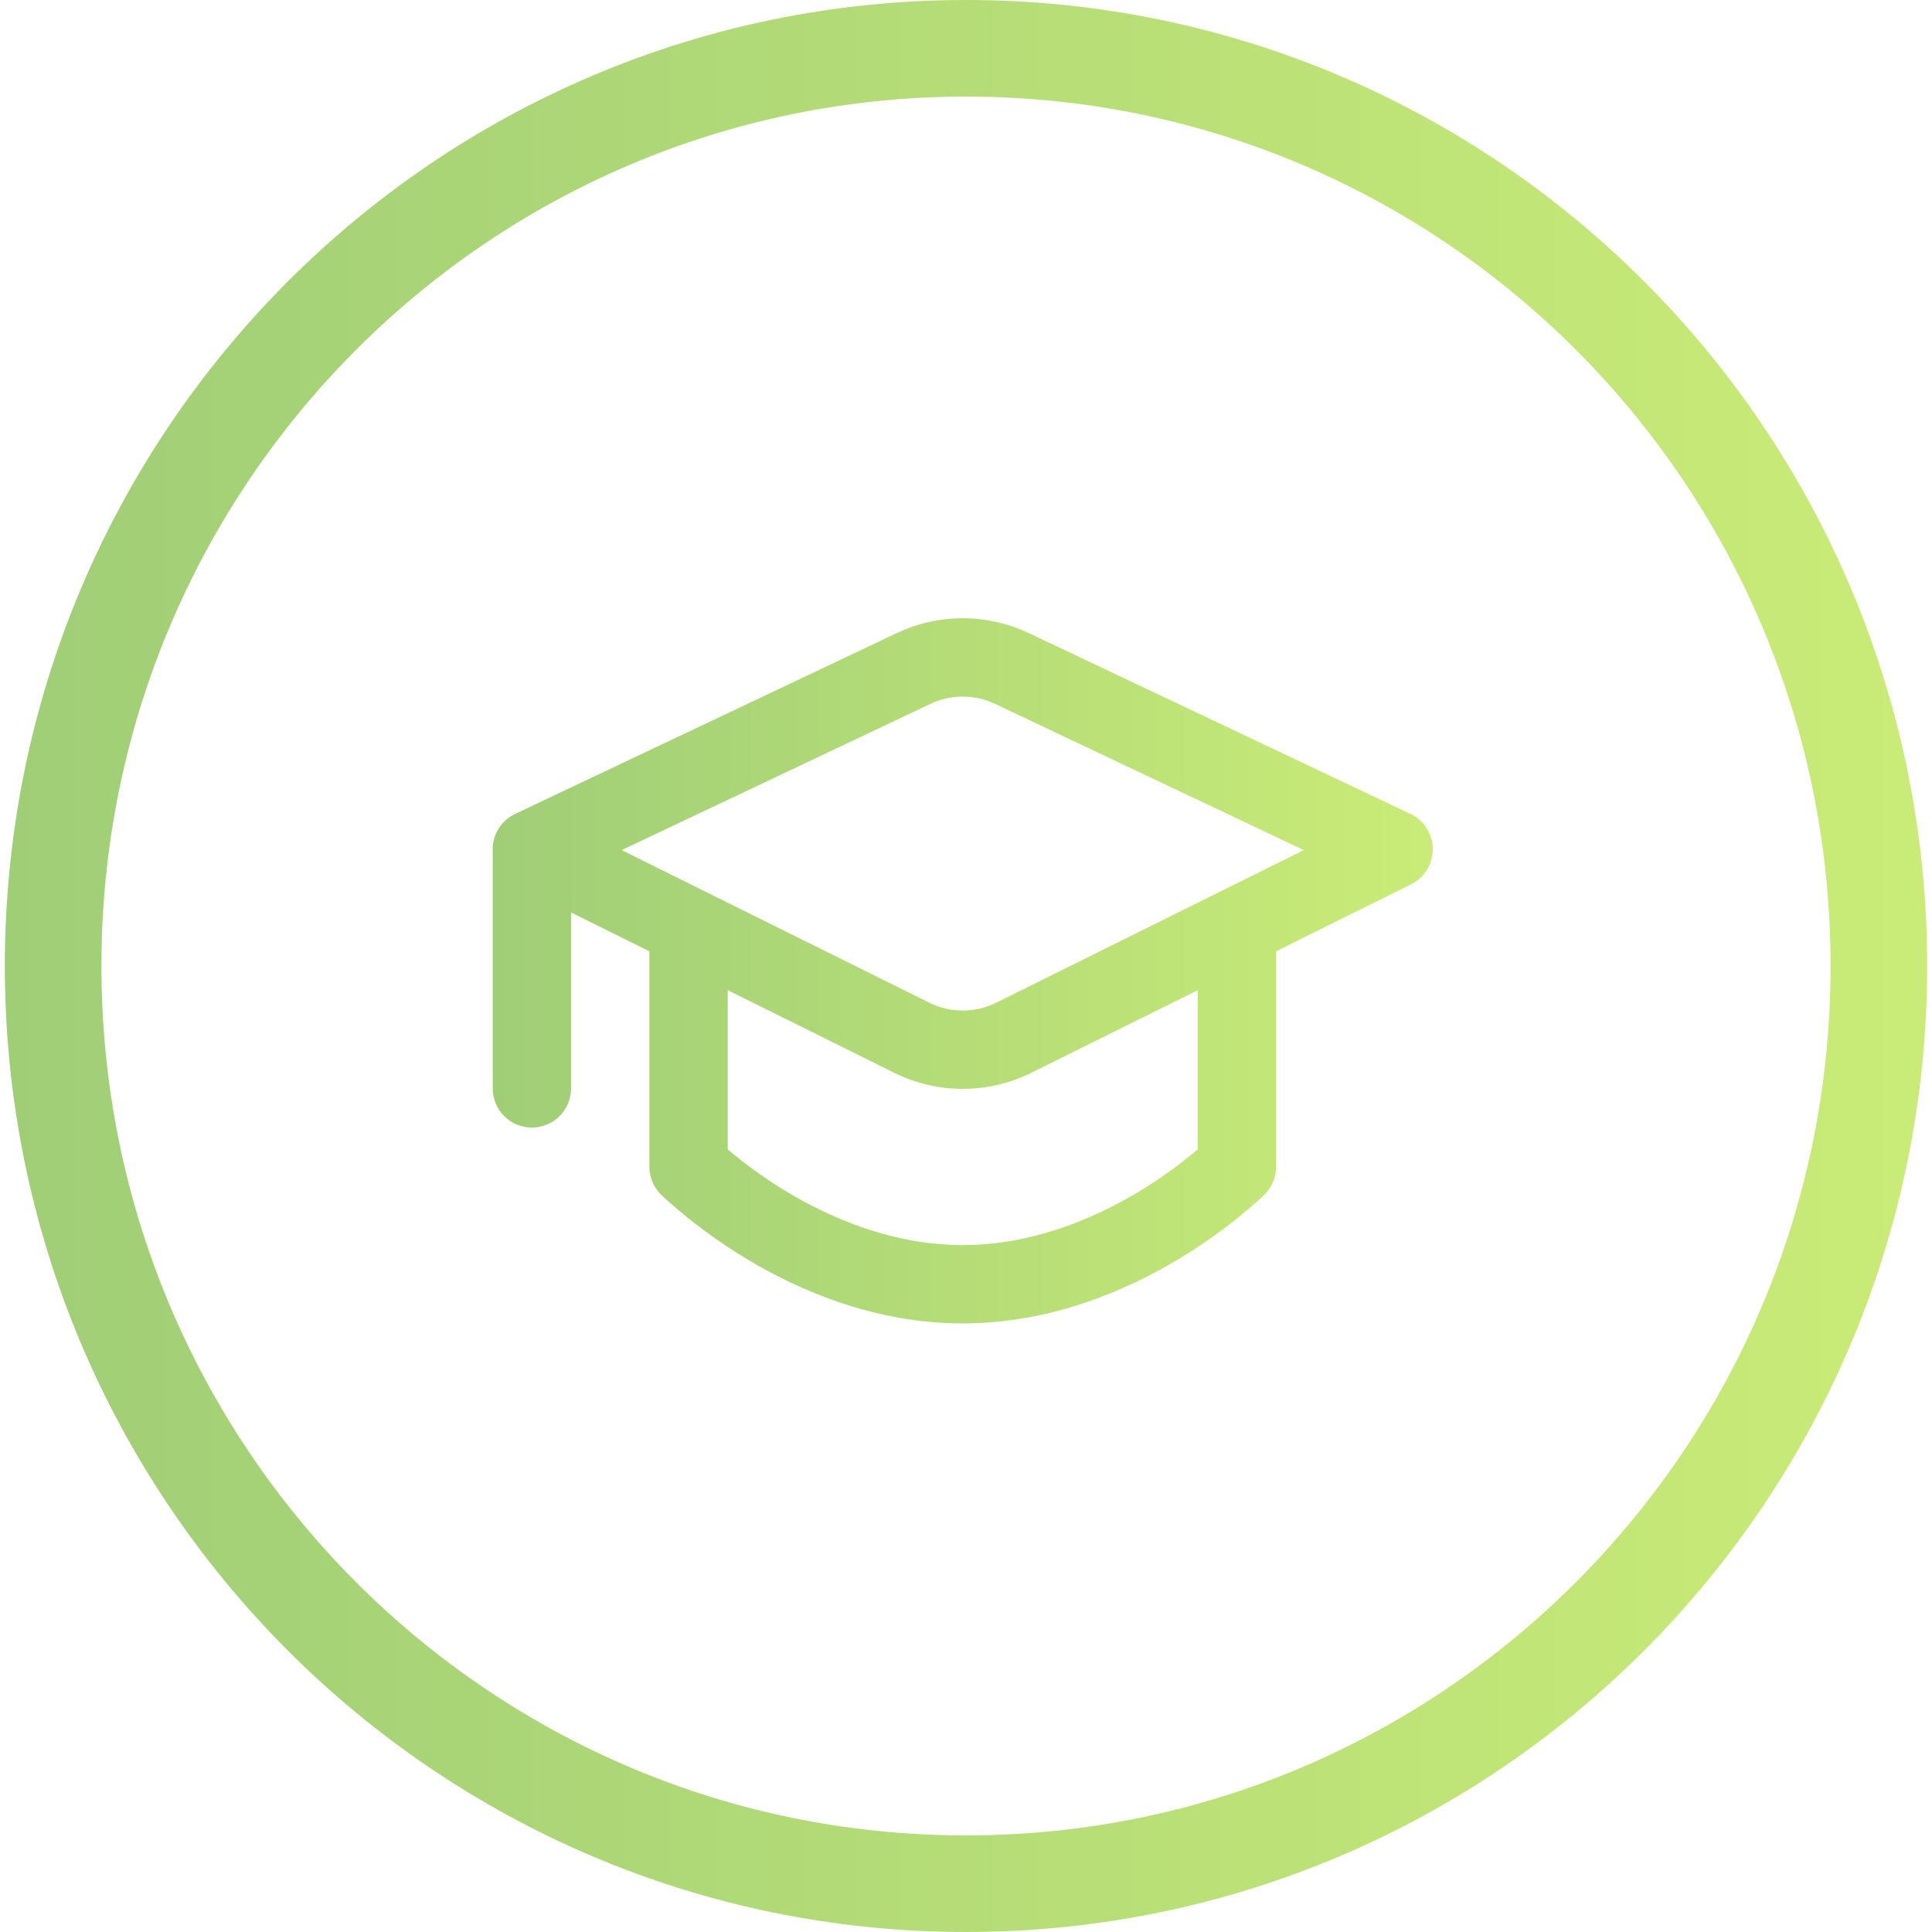
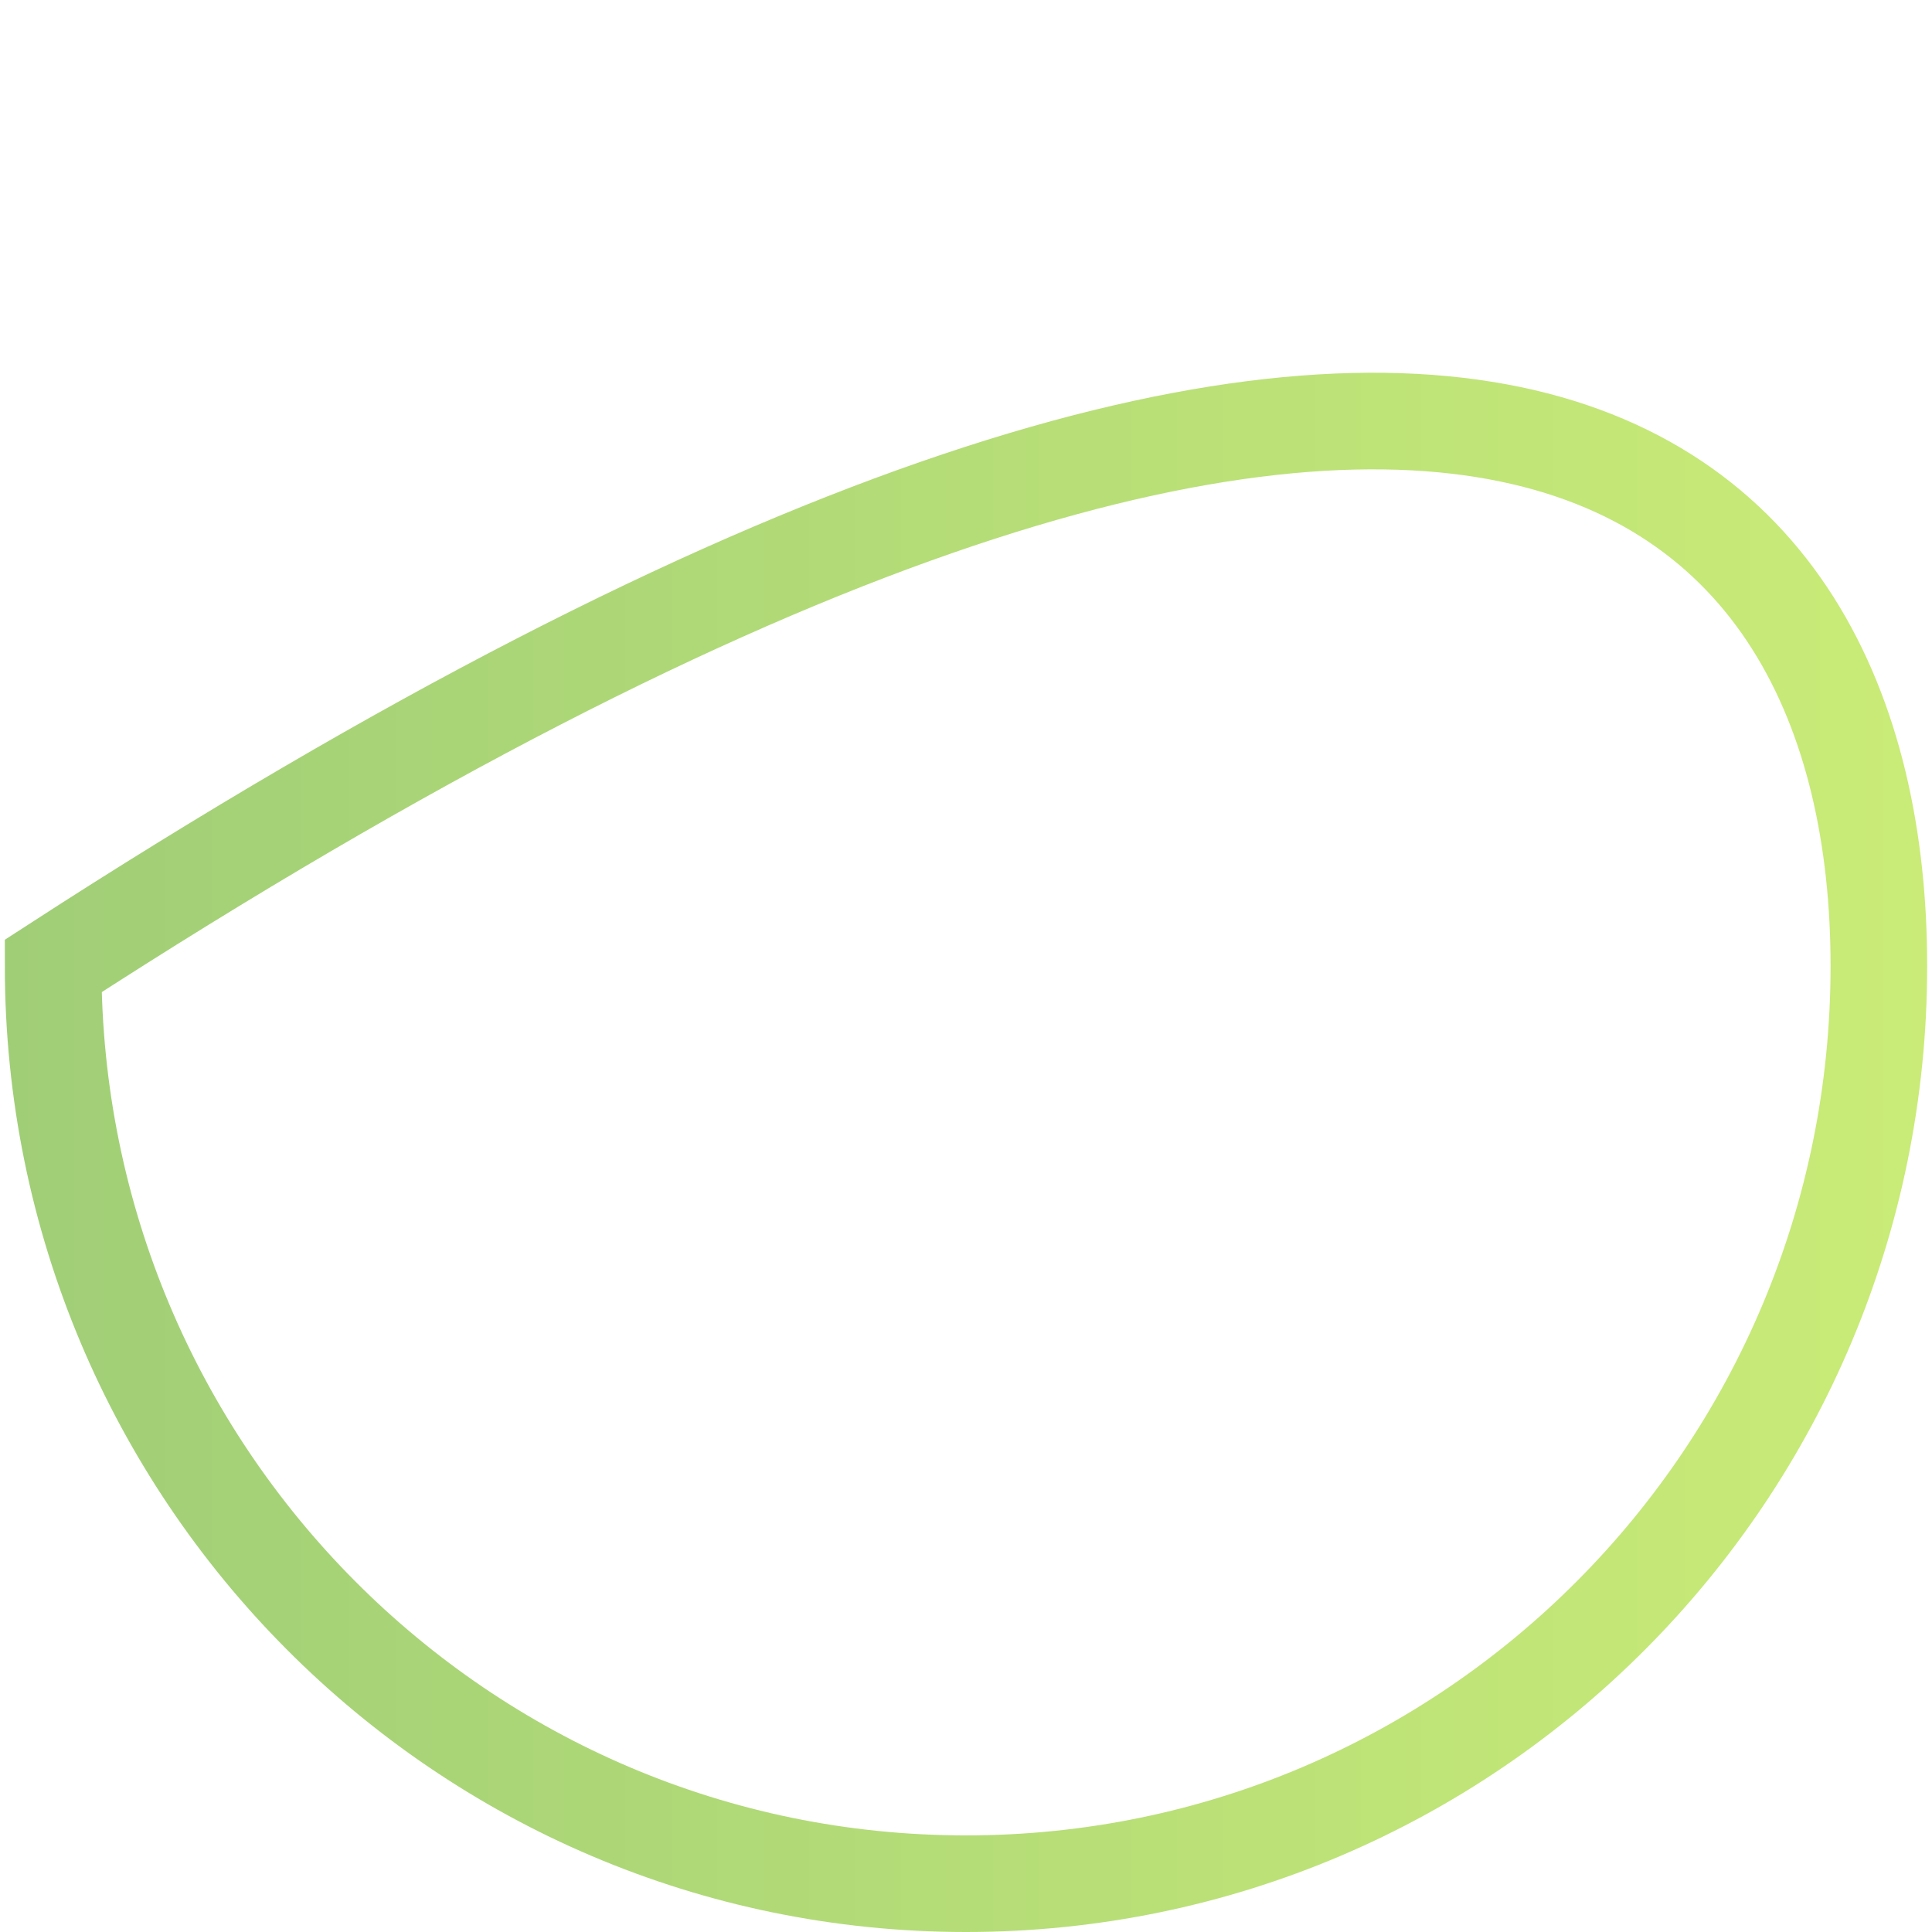
<svg xmlns="http://www.w3.org/2000/svg" width="200" height="200" viewBox="0 0 200 200" fill="none">
-   <path d="M194.5 100C194.5 152.491 152.167 195 100 195C47.833 195 5.5 152.491 5.5 100C5.5 47.509 47.833 5 100 5C152.167 5 194.5 47.509 194.5 100Z" stroke="url(#paint0_linear_4716_3869)" stroke-width="10" />
-   <path d="M106.474 65.532C104.344 64.523 102.018 64 99.662 64C97.306 64 94.979 64.523 92.85 65.532L53.325 84.257C52.597 84.6 51.988 85.151 51.575 85.842C51.162 86.532 50.964 87.329 51.005 88.133V88.344V112.672C51.005 113.747 51.433 114.779 52.193 115.539C52.953 116.299 53.985 116.727 55.06 116.727C56.136 116.727 57.167 116.299 57.927 115.539C58.688 114.779 59.115 113.747 59.115 112.672V94.458L67.224 98.48V120.781C67.224 121.315 67.33 121.843 67.534 122.335C67.739 122.828 68.038 123.275 68.416 123.652L68.619 123.847L69.106 124.293C71.647 126.557 74.395 128.58 77.312 130.334C82.729 133.594 90.555 137 99.662 137C108.769 137 116.594 133.594 122.019 130.334C124.937 128.58 127.685 126.558 130.226 124.293L130.713 123.847L130.899 123.652H130.915C131.293 123.274 131.591 122.825 131.795 122.331C131.998 121.837 132.101 121.307 132.099 120.773V98.472L146.064 91.547C146.746 91.209 147.32 90.685 147.719 90.036C148.118 89.387 148.326 88.639 148.319 87.877C148.312 87.116 148.091 86.371 147.68 85.729C147.27 85.088 146.687 84.574 145.999 84.248L106.474 65.524V65.532ZM106.733 111.066L123.99 102.503V118.981C122.066 120.613 120.013 122.085 117.851 123.384C113.148 126.206 106.774 128.891 99.662 128.891C92.55 128.891 86.184 126.215 81.472 123.384C79.31 122.085 77.257 120.613 75.334 118.981V102.503L92.59 111.066C97.05 113.272 102.273 113.272 106.733 111.066ZM103.003 72.863L134.97 88.003L103.124 103.8C102.048 104.333 100.863 104.611 99.662 104.611C98.46 104.611 97.275 104.333 96.199 103.8L64.353 88.003L96.321 72.863C97.365 72.368 98.506 72.111 99.662 72.111C100.817 72.111 101.959 72.368 103.003 72.863ZM68.433 123.668L68.424 123.66L68.433 123.668Z" fill="url(#paint1_linear_4716_3869)" />
+   <path d="M194.5 100C194.5 152.491 152.167 195 100 195C47.833 195 5.5 152.491 5.5 100C152.167 5 194.5 47.509 194.5 100Z" stroke="url(#paint0_linear_4716_3869)" stroke-width="10" />
  <defs>
    <linearGradient id="paint0_linear_4716_3869" x1="0.5" y1="98.901" x2="205.09" y2="98.901" gradientUnits="userSpaceOnUse">
      <stop stop-color="#A0CE77" />
      <stop offset="1" stop-color="#CBEC77" />
    </linearGradient>
    <linearGradient id="paint1_linear_4716_3869" x1="51" y1="100.099" x2="151.053" y2="100.099" gradientUnits="userSpaceOnUse">
      <stop stop-color="#A0CE77" />
      <stop offset="1" stop-color="#CBEC77" />
    </linearGradient>
  </defs>
</svg>